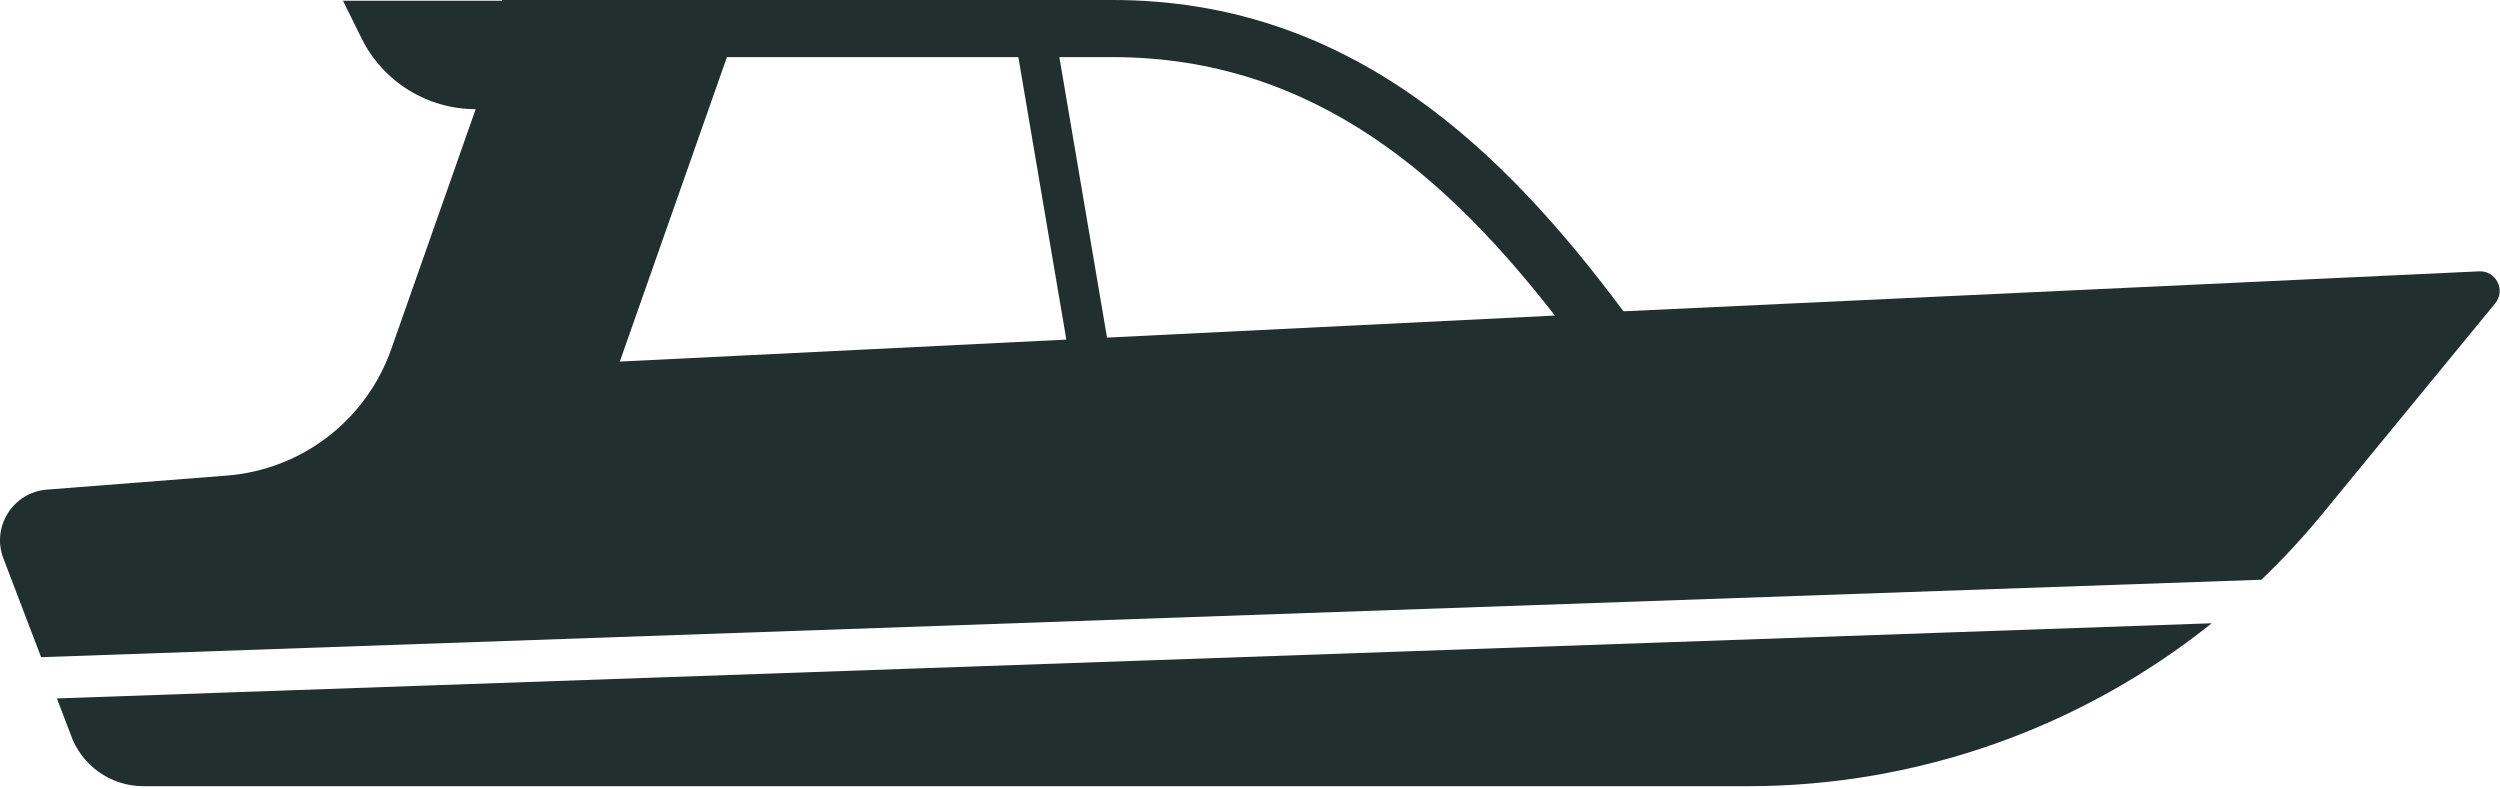
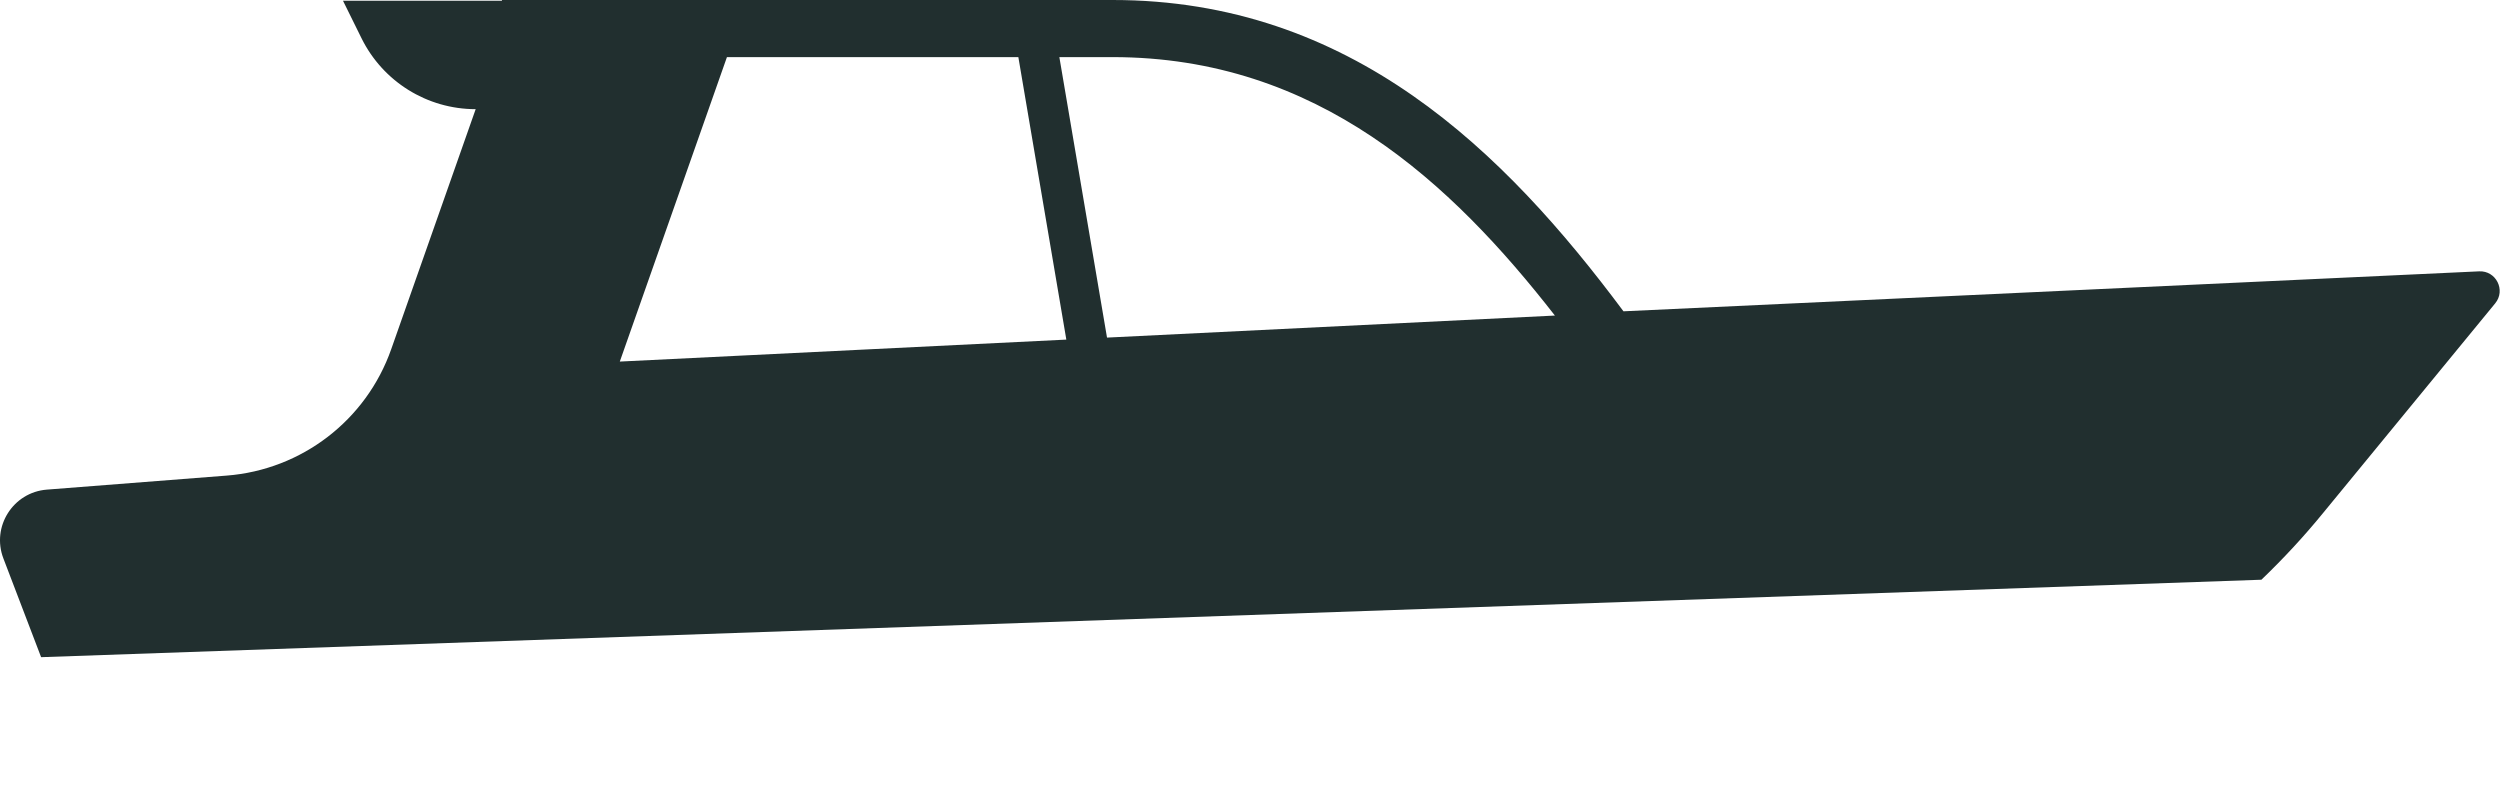
<svg xmlns="http://www.w3.org/2000/svg" width="1056" height="333" viewBox="0 0 1056 333" fill="none">
  <g clip-path="url(#clip0_211_225)">
    <path d="M307.057 24.124H430.151L450.418 143.447L261.804 152.727L307.057 24.124ZM469.937 24.124C556.617 24.124 613.204 77.388 656.791 133.292L467.604 142.6L447.471 24.124H469.937ZM17.364 277.591L955.218 244.876C964.471 236.001 973.257 226.537 981.457 216.469L1053.98 128.12C1058.52 122.583 1054.35 114.28 1047.19 114.615L685.751 131.495C635.378 63.876 570.684 0 469.937 0H212.057L211.977 0.321H144.884L152.684 16.116C161.737 34.484 180.444 46.113 200.924 46.113L165.244 147.52C154.697 177.489 127.471 198.415 95.791 200.887L19.804 206.813C5.511 207.929 -3.689 222.481 1.431 235.879L17.364 277.591Z" fill="#212F2F" />
-     <path d="M24.031 295.016L29.777 310.061C34.271 323.233 46.644 332.087 60.564 332.087H309.351H738.204C810.124 332.087 879.097 307.395 934.231 263.265L24.031 295.016Z" fill="#212F2F" />
  </g>
  <defs>
    <clipPath id="clip0_211_225">
      <rect width="1056" height="333" fill="white" />
    </clipPath>
  </defs>
</svg>